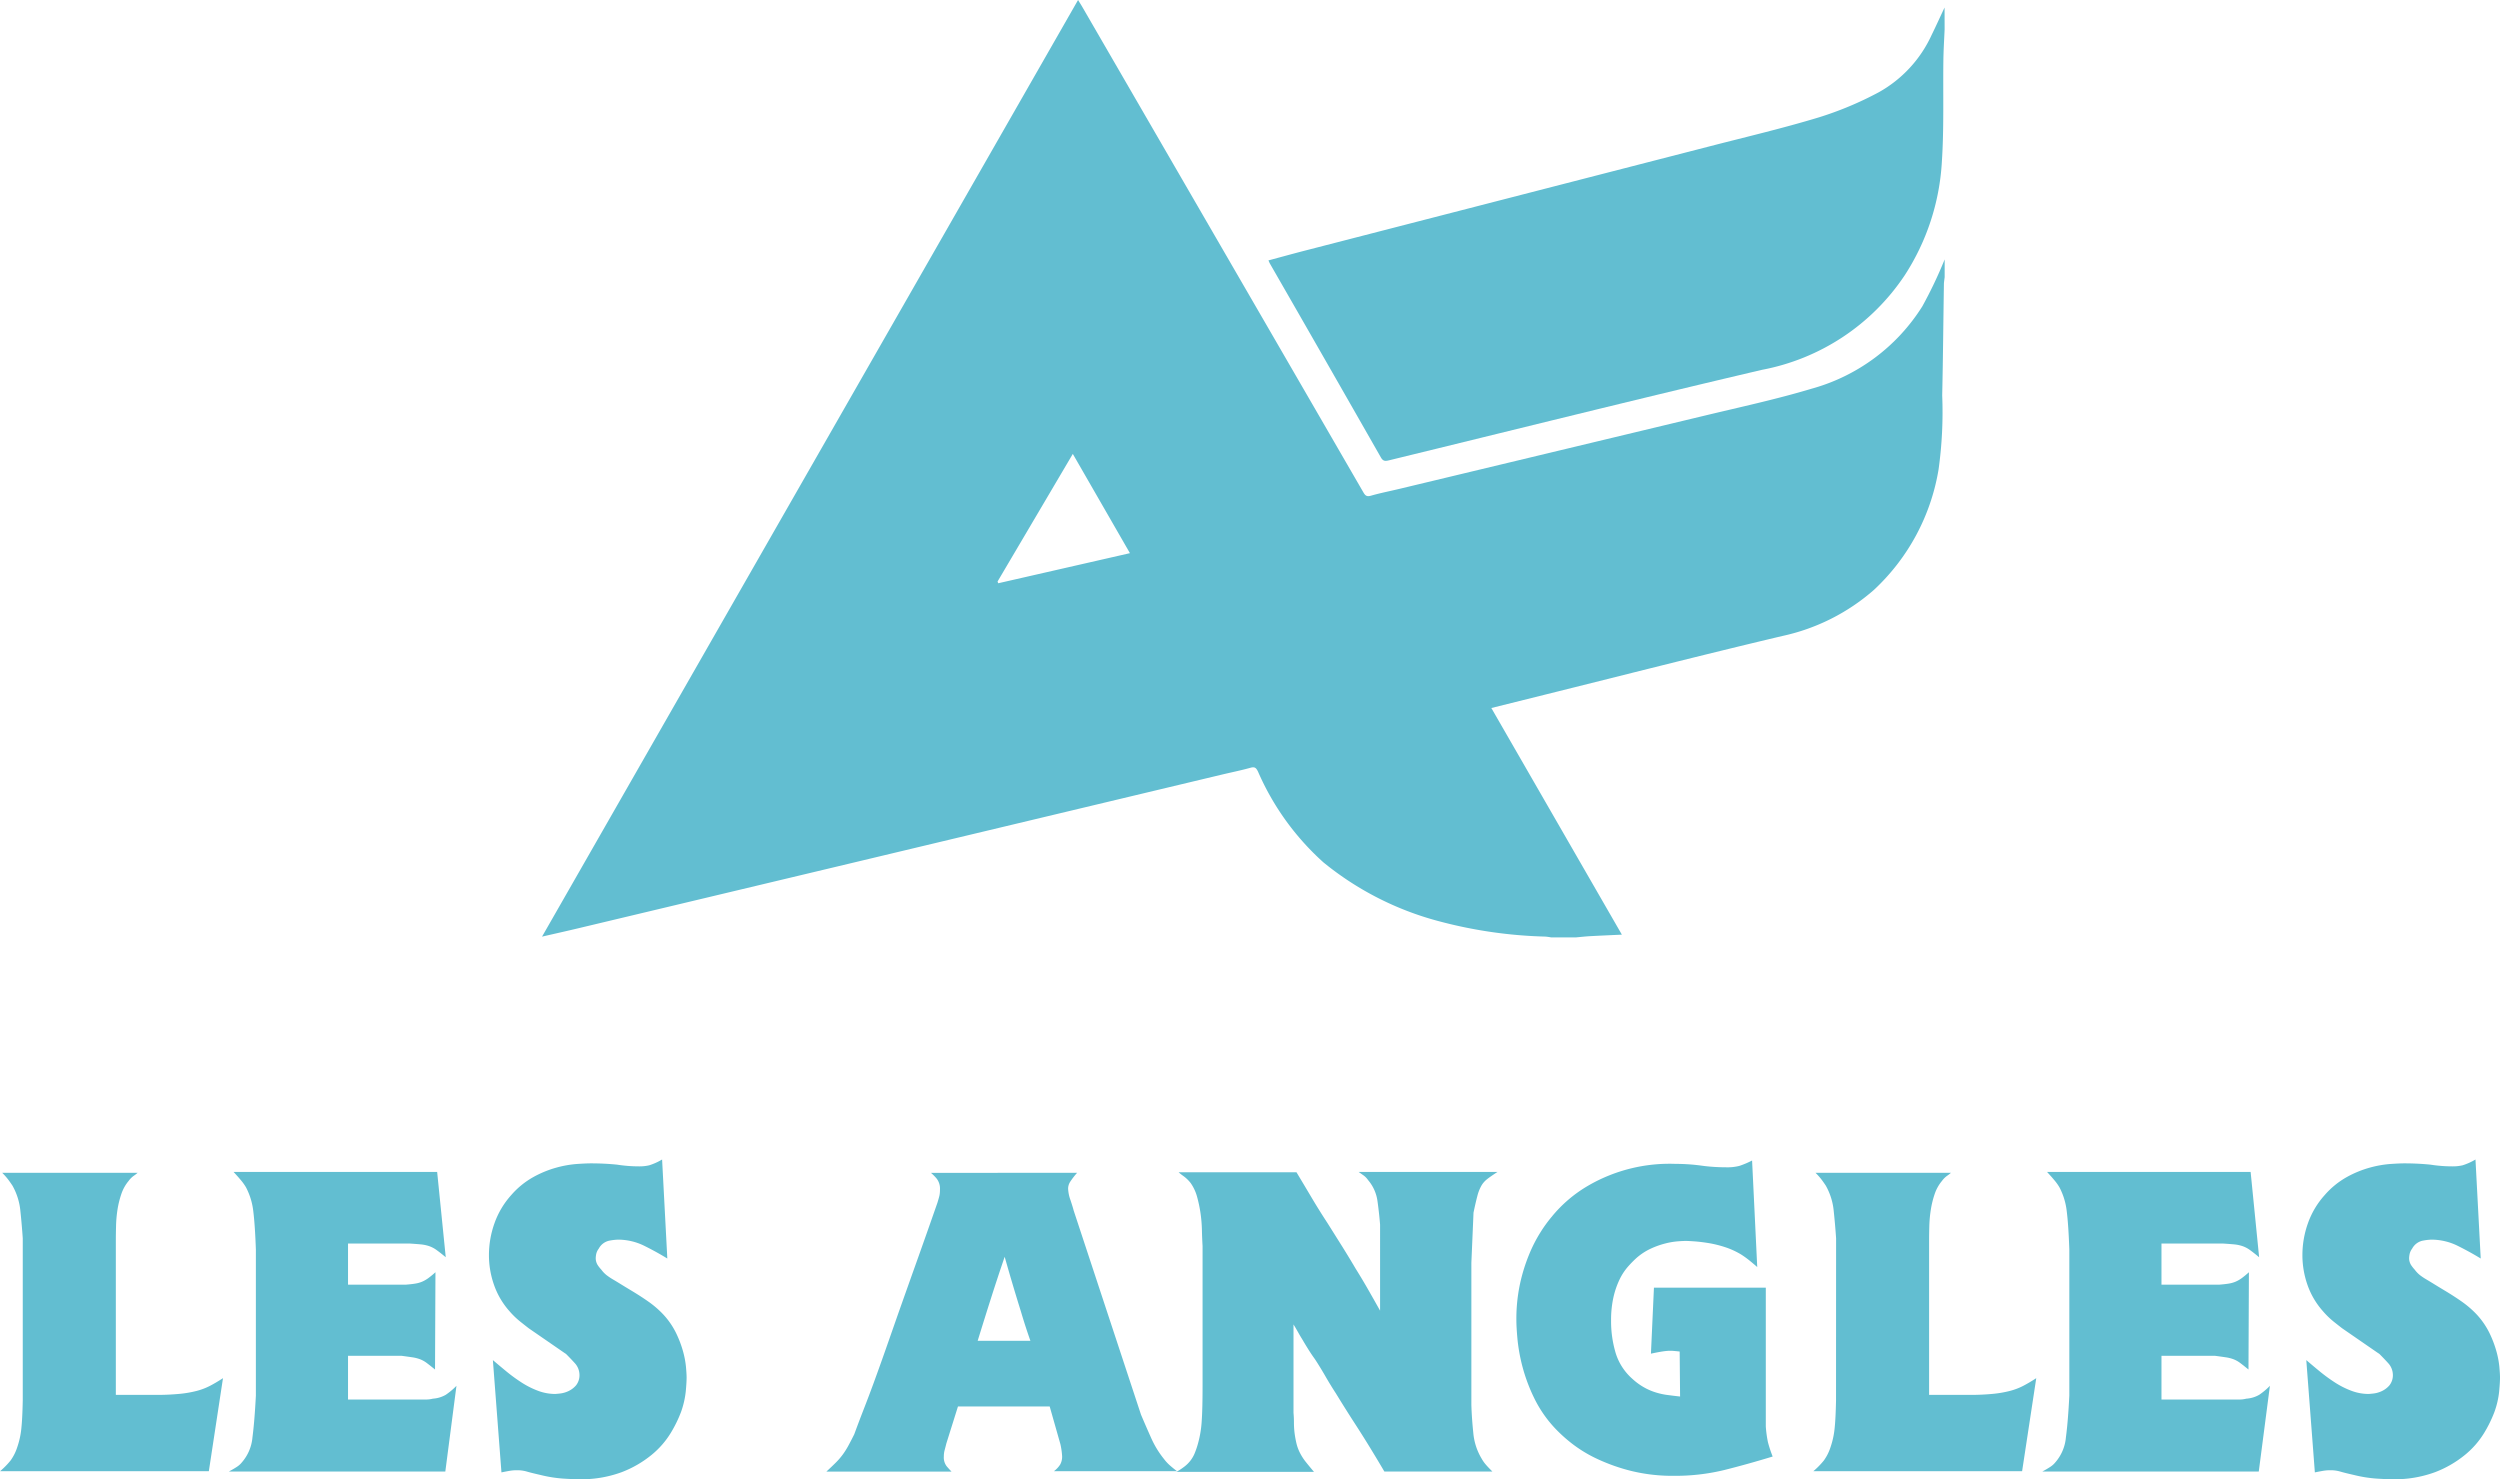
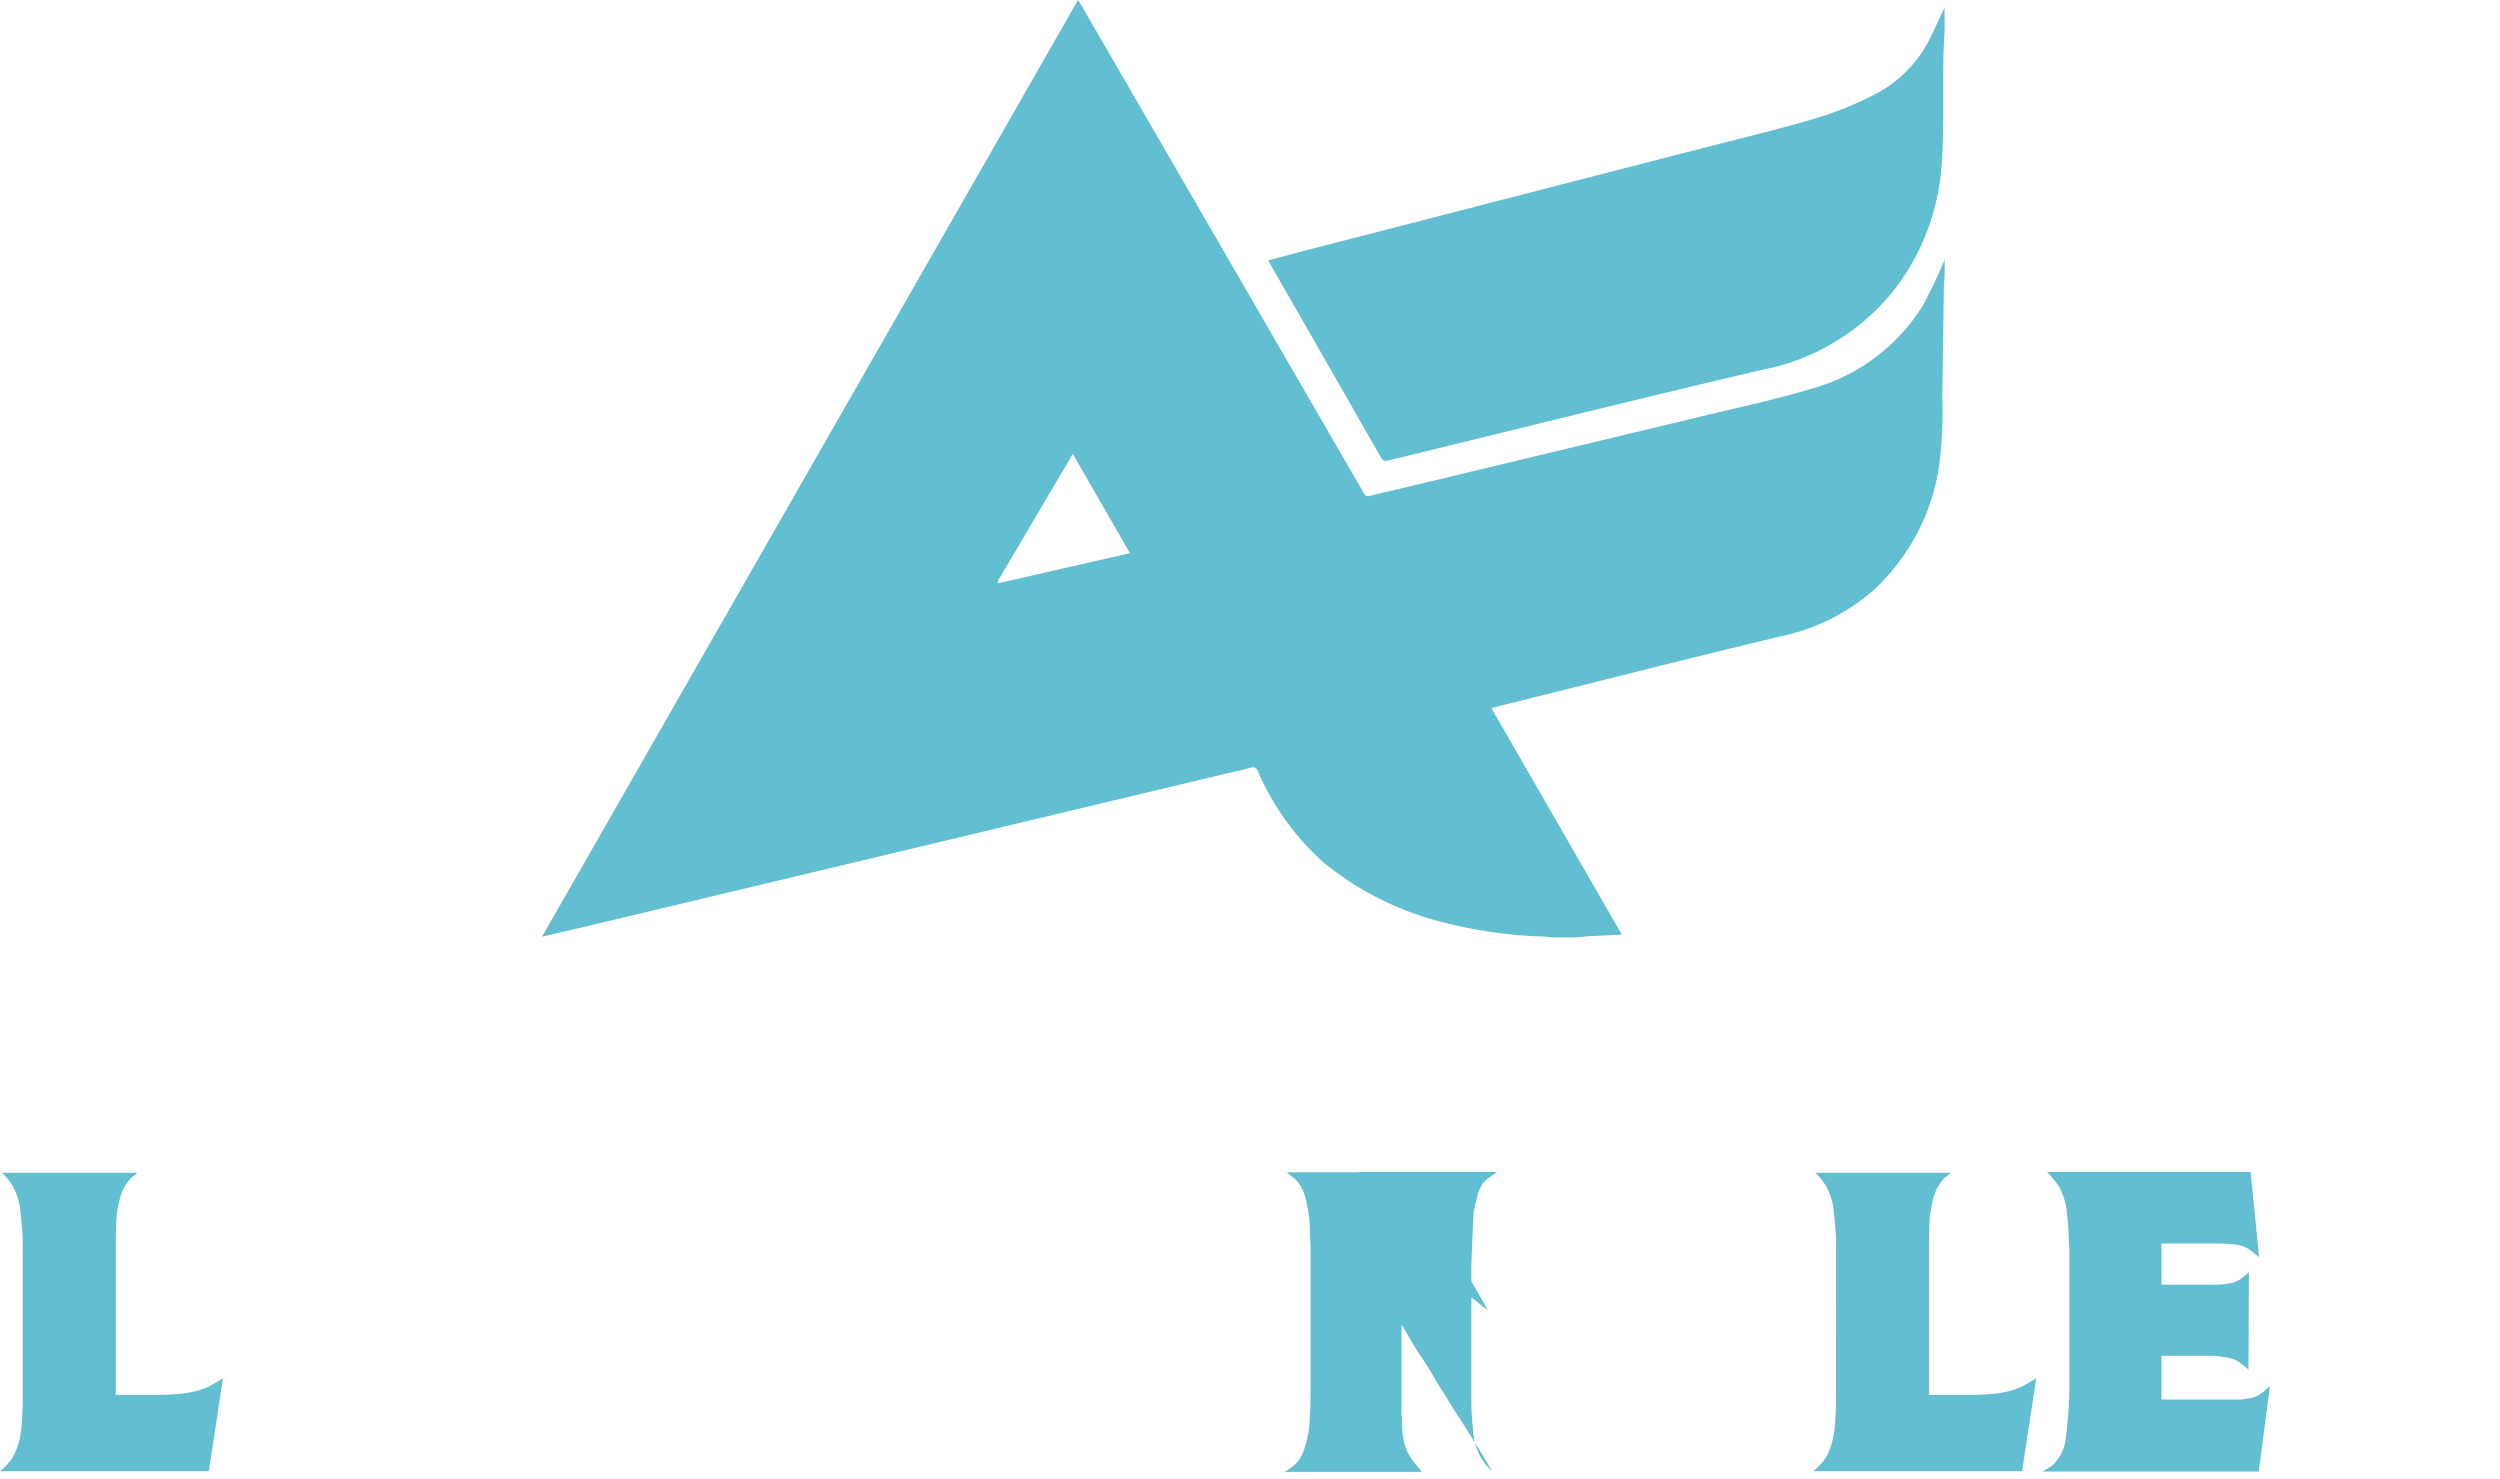
<svg xmlns="http://www.w3.org/2000/svg" width="174.988" height="103.54" viewBox="0 0 174.988 103.54">
  <g id="Groupe_211" data-name="Groupe 211" transform="translate(-337.007 -468.27)">
    <g id="Groupe_210" data-name="Groupe 210">
      <g id="Groupe_208" data-name="Groupe 208">
        <g id="Les_angles" data-name="Les angles" style="isolation: isolate">
          <g id="Groupe_370" data-name="Groupe 370" style="isolation: isolate">
            <path id="Tracé_5448" data-name="Tracé 5448" d="M338.6,554.95q-.06-.9-.165-1.905a4.46,4.46,0,0,0-.555-1.785q-.18-.27-.33-.465a4.731,4.731,0,0,0-.39-.435h9.48a2.6,2.6,0,0,1-.27.21,1.557,1.557,0,0,0-.36.36,2.822,2.822,0,0,0-.51.915,6.492,6.492,0,0,0-.27,1.1,8.8,8.8,0,0,0-.1,1.14q-.015.57-.015,1.02v10.8h2.76a16.623,16.623,0,0,0,1.74-.075,7.74,7.74,0,0,0,1.185-.21,4.489,4.489,0,0,0,.9-.345c.27-.14.575-.319.915-.54l-.99,6.51h-14.61a5.59,5.59,0,0,0,.735-.75,3.34,3.34,0,0,0,.465-.93,5.787,5.787,0,0,0,.285-1.3q.075-.7.1-1.965Z" fill="#62bed1" />
-             <path id="Tracé_5449" data-name="Tracé 5449" d="M368.207,556.27q-.36-.3-.63-.495a2.03,2.03,0,0,0-.54-.285,2.649,2.649,0,0,0-.585-.12c-.21-.02-.475-.039-.795-.06h-4.29v2.88h4.05q.389-.03.66-.075a2.089,2.089,0,0,0,.48-.135,2.313,2.313,0,0,0,.42-.24,6.255,6.255,0,0,0,.51-.42l-.03,6.81q-.332-.27-.57-.45a1.958,1.958,0,0,0-.48-.27,2.679,2.679,0,0,0-.54-.135q-.3-.045-.75-.105h-3.75v3.06h5.475a1.919,1.919,0,0,0,.465-.06,2.073,2.073,0,0,0,.9-.27,4.67,4.67,0,0,0,.75-.63l-.78,6h-15.15q.389-.21.585-.345a1.445,1.445,0,0,0,.315-.285,3.062,3.062,0,0,0,.75-1.755q.148-1.125.24-2.925V555.73q-.061-1.71-.18-2.67a4.75,4.75,0,0,0-.51-1.68,3.574,3.574,0,0,0-.315-.45c-.131-.16-.315-.37-.556-.63h14.25Z" fill="#62bed1" />
-             <path id="Tracé_5450" data-name="Tracé 5450" d="M383.716,556.36q-.78-.478-1.635-.9a4.128,4.128,0,0,0-1.845-.42,3.931,3.931,0,0,0-.6.075,1.094,1.094,0,0,0-.72.555.962.962,0,0,0-.18.39,1.843,1.843,0,0,0-.03.24.906.906,0,0,0,.15.54,2.556,2.556,0,0,0,.24.3,2.005,2.005,0,0,0,.375.39,4.4,4.4,0,0,0,.45.3q.255.15.57.345t.765.465q.6.36,1.155.75a6.75,6.75,0,0,1,1.035.9,5.407,5.407,0,0,1,.885,1.29,7.655,7.655,0,0,1,.48,1.26,6.348,6.348,0,0,1,.21,1.095q.045.5.045.765c0,.22-.02.546-.06.975a6.132,6.132,0,0,1-.33,1.425,8.887,8.887,0,0,1-.72,1.47,6.064,6.064,0,0,1-1.335,1.53,7.577,7.577,0,0,1-2.1,1.215,8.169,8.169,0,0,1-3.015.495q-.36,0-1.08-.045a9.309,9.309,0,0,1-1.59-.255q-.66-.15-.96-.24a2.4,2.4,0,0,0-.69-.09,2.873,2.873,0,0,0-.435.03q-.2.03-.645.12l-.6-7.86q.42.36.93.78a11.452,11.452,0,0,0,1.065.78,5.97,5.97,0,0,0,1.155.585,3.4,3.4,0,0,0,1.2.225c.04,0,.155-.009.345-.03a1.887,1.887,0,0,0,.585-.165,1.6,1.6,0,0,0,.54-.405,1.138,1.138,0,0,0,.24-.78,1.227,1.227,0,0,0-.315-.765q-.285-.315-.615-.645l-2.61-1.8q-.12-.09-.555-.435a5.692,5.692,0,0,1-.8-.765,5.469,5.469,0,0,1-1.08-1.83,6.26,6.26,0,0,1-.36-2.1,6.619,6.619,0,0,1,.39-2.235,5.865,5.865,0,0,1,1.17-1.965,5.791,5.791,0,0,1,1.545-1.26,7.366,7.366,0,0,1,1.605-.66,7.553,7.553,0,0,1,1.425-.255q.645-.045,1.005-.045.93,0,1.83.09c.26.041.515.07.765.09s.505.03.765.03a3,3,0,0,0,.72-.075,4.247,4.247,0,0,0,.9-.405Z" fill="#62bed1" />
-             <path id="Tracé_5451" data-name="Tracé 5451" d="M412.4,550.36a5.36,5.36,0,0,0-.495.645.892.892,0,0,0-.135.465,2.668,2.668,0,0,0,.165.8q.165.495.225.735l4.71,14.28q.33.78.705,1.62a6.607,6.607,0,0,0,.915,1.5,2.951,2.951,0,0,0,.42.45q.24.21.48.39h-8.61a1.819,1.819,0,0,0,.435-.465,1.126,1.126,0,0,0,.135-.585,5.058,5.058,0,0,0-.12-.84l-.75-2.64h-6.42l-.81,2.58c-.04.161-.08.315-.12.465a1.754,1.754,0,0,0-.06.465,1.016,1.016,0,0,0,.21.69c.14.161.25.28.33.36h-8.76c.259-.24.48-.45.66-.63a4.881,4.881,0,0,0,.48-.555,5.506,5.506,0,0,0,.39-.615q.18-.33.42-.81.33-.9.675-1.785t.675-1.785q.45-1.23.87-2.43l.84-2.4q.69-1.95,1.38-3.885t1.38-3.915c.079-.259.13-.44.15-.54a2.055,2.055,0,0,0,.03-.39,1.138,1.138,0,0,0-.24-.78,3.508,3.508,0,0,0-.39-.39Zm-3.27,11.76q-.18-.51-.345-1.02t-.315-1.02q-.3-.96-.585-1.92t-.555-1.92q-.512,1.5-.975,2.955t-.915,2.925Z" fill="#62bed1" />
-             <path id="Tracé_5452" data-name="Tracé 5452" d="M433.606,553.99q-.061-.78-.18-1.635a2.845,2.845,0,0,0-.66-1.485,1.325,1.325,0,0,0-.3-.315c-.1-.07-.22-.155-.36-.255h9.72c-.341.22-.585.39-.735.51a1.646,1.646,0,0,0-.375.42,2.928,2.928,0,0,0-.3.75c-.081.3-.17.69-.27,1.17l-.15,3.51v9.96q.03.93.135,1.95a4.207,4.207,0,0,0,.585,1.8,2.551,2.551,0,0,0,.27.39c.1.12.26.29.48.51h-7.56q-.512-.87-1.02-1.7t-1.05-1.665c-.221-.34-.44-.685-.66-1.035s-.441-.705-.66-1.065q-.391-.6-.735-1.2t-.735-1.2c-.161-.22-.315-.45-.465-.69s-.295-.48-.435-.72c-.1-.16-.2-.33-.3-.51s-.2-.35-.3-.51v6.18c.019.22.03.435.03.645s.009.425.03.645a7.008,7.008,0,0,0,.15.87,2.988,2.988,0,0,0,.255.675,3.724,3.724,0,0,0,.4.615c.16.2.35.431.57.69h-9.63a4.788,4.788,0,0,0,.585-.39,2.358,2.358,0,0,0,.39-.39,2.3,2.3,0,0,0,.285-.48,5.692,5.692,0,0,0,.24-.69,7.529,7.529,0,0,0,.269-1.59q.061-.87.061-2.43v-9.84c-.02-.34-.036-.709-.045-1.11a9.933,9.933,0,0,0-.1-1.2,9.555,9.555,0,0,0-.24-1.14,3.075,3.075,0,0,0-.45-.96,2.508,2.508,0,0,0-.495-.48,3.841,3.841,0,0,1-.345-.27h8.25q.54.9,1.065,1.785t1.095,1.755q.509.81,1.005,1.6t.975,1.605q.45.72.87,1.455t.84,1.485Z" fill="#62bed1" />
-             <path id="Tracé_5453" data-name="Tracé 5453" d="M460.005,556.96c-.04-.04-.179-.16-.42-.36a6.734,6.734,0,0,0-.689-.51,5.454,5.454,0,0,0-1.141-.525,7.785,7.785,0,0,0-1.154-.285q-.557-.09-.99-.12t-.586-.03c-.16,0-.364.01-.614.03a5.291,5.291,0,0,0-.855.15,5.774,5.774,0,0,0-1.005.36,4.18,4.18,0,0,0-1.006.66,7.412,7.412,0,0,0-.614.63,3.959,3.959,0,0,0-.57.885,5.835,5.835,0,0,0-.421,1.23,7.282,7.282,0,0,0-.165,1.635,7.759,7.759,0,0,0,.316,2.25,3.947,3.947,0,0,0,1.184,1.83,4.2,4.2,0,0,0,.511.405,4.155,4.155,0,0,0,.9.465,4.829,4.829,0,0,0,.944.24c.29.04.616.08.975.12l-.029-3.15c-.18-.02-.336-.035-.465-.045a2.536,2.536,0,0,0-.39,0c-.131.01-.285.03-.466.06s-.41.075-.69.135l.21-4.62h7.83v9.72a8.117,8.117,0,0,0,.15,1.1,8.725,8.725,0,0,0,.33,1q-1.77.54-3.389.945a14.446,14.446,0,0,1-3.51.405,12.073,12.073,0,0,1-3.016-.345,13,13,0,0,1-2.369-.84,9.27,9.27,0,0,1-1.756-1.065,10.466,10.466,0,0,1-1.139-1.02,8.558,8.558,0,0,1-1.515-2.175,11.985,11.985,0,0,1-.826-2.22,12.348,12.348,0,0,1-.344-1.92c-.051-.57-.075-1.005-.075-1.3a11.715,11.715,0,0,1,.254-2.55,12.219,12.219,0,0,1,.631-2.04,10.087,10.087,0,0,1,.795-1.56,9.6,9.6,0,0,1,.779-1.08,9.365,9.365,0,0,1,2.611-2.22,11.347,11.347,0,0,1,6.059-1.5c.3,0,.6.011.9.03s.6.05.9.09c.279.04.57.07.87.09s.589.03.869.03a3.385,3.385,0,0,0,.946-.1,6.048,6.048,0,0,0,.885-.375Z" fill="#62bed1" />
+             <path id="Tracé_5452" data-name="Tracé 5452" d="M433.606,553.99q-.061-.78-.18-1.635a2.845,2.845,0,0,0-.66-1.485,1.325,1.325,0,0,0-.3-.315c-.1-.07-.22-.155-.36-.255h9.72c-.341.22-.585.39-.735.51a1.646,1.646,0,0,0-.375.42,2.928,2.928,0,0,0-.3.75c-.081.3-.17.69-.27,1.17l-.15,3.51v9.96q.03.93.135,1.95a4.207,4.207,0,0,0,.585,1.8,2.551,2.551,0,0,0,.27.39c.1.12.26.29.48.51q-.512-.87-1.02-1.7t-1.05-1.665c-.221-.34-.44-.685-.66-1.035s-.441-.705-.66-1.065q-.391-.6-.735-1.2t-.735-1.2c-.161-.22-.315-.45-.465-.69s-.295-.48-.435-.72c-.1-.16-.2-.33-.3-.51s-.2-.35-.3-.51v6.18c.019.22.03.435.03.645s.009.425.03.645a7.008,7.008,0,0,0,.15.87,2.988,2.988,0,0,0,.255.675,3.724,3.724,0,0,0,.4.615c.16.2.35.431.57.69h-9.63a4.788,4.788,0,0,0,.585-.39,2.358,2.358,0,0,0,.39-.39,2.3,2.3,0,0,0,.285-.48,5.692,5.692,0,0,0,.24-.69,7.529,7.529,0,0,0,.269-1.59q.061-.87.061-2.43v-9.84c-.02-.34-.036-.709-.045-1.11a9.933,9.933,0,0,0-.1-1.2,9.555,9.555,0,0,0-.24-1.14,3.075,3.075,0,0,0-.45-.96,2.508,2.508,0,0,0-.495-.48,3.841,3.841,0,0,1-.345-.27h8.25q.54.9,1.065,1.785t1.095,1.755q.509.81,1.005,1.6t.975,1.605q.45.72.87,1.455t.84,1.485Z" fill="#62bed1" />
            <path id="Tracé_5454" data-name="Tracé 5454" d="M465.525,554.95q-.06-.9-.165-1.905a4.459,4.459,0,0,0-.555-1.785q-.18-.27-.33-.465a4.727,4.727,0,0,0-.39-.435h9.48a2.6,2.6,0,0,1-.27.21,1.557,1.557,0,0,0-.36.36,2.823,2.823,0,0,0-.51.915,6.492,6.492,0,0,0-.27,1.1,8.8,8.8,0,0,0-.105,1.14q-.015.57-.015,1.02v10.8h2.76a16.609,16.609,0,0,0,1.74-.075,7.74,7.74,0,0,0,1.185-.21,4.489,4.489,0,0,0,.9-.345c.27-.14.575-.319.915-.54l-.99,6.51h-14.61a5.59,5.59,0,0,0,.735-.75,3.34,3.34,0,0,0,.465-.93,5.787,5.787,0,0,0,.285-1.3q.075-.7.1-1.965Z" fill="#62bed1" />
            <path id="Tracé_5455" data-name="Tracé 5455" d="M495.135,556.27q-.36-.3-.63-.495a2.016,2.016,0,0,0-.54-.285,2.637,2.637,0,0,0-.585-.12c-.21-.02-.475-.039-.8-.06H488.3v2.88h4.05c.259-.02.48-.045.66-.075a2.088,2.088,0,0,0,.48-.135,2.247,2.247,0,0,0,.42-.24,6.255,6.255,0,0,0,.51-.42l-.03,6.81q-.33-.27-.57-.45a1.94,1.94,0,0,0-.48-.27,2.662,2.662,0,0,0-.54-.135q-.3-.045-.75-.105H488.3v3.06h5.475a1.912,1.912,0,0,0,.465-.06,2.069,2.069,0,0,0,.9-.27,4.67,4.67,0,0,0,.75-.63l-.78,6h-15.15a6.691,6.691,0,0,0,.585-.345,1.445,1.445,0,0,0,.315-.285,3.062,3.062,0,0,0,.75-1.755q.15-1.125.24-2.925V555.73q-.06-1.71-.18-2.67a4.73,4.73,0,0,0-.51-1.68,3.472,3.472,0,0,0-.315-.45c-.131-.16-.315-.37-.555-.63h14.25Z" fill="#62bed1" />
-             <path id="Tracé_5456" data-name="Tracé 5456" d="M510.645,556.36q-.781-.478-1.636-.9a4.126,4.126,0,0,0-1.844-.42,3.926,3.926,0,0,0-.6.075,1.094,1.094,0,0,0-.72.555.945.945,0,0,0-.179.39,1.729,1.729,0,0,0-.031.24.9.9,0,0,0,.151.54,2.469,2.469,0,0,0,.239.3,2.036,2.036,0,0,0,.375.39,4.31,4.31,0,0,0,.451.3q.254.15.569.345t.766.465q.6.36,1.154.75a6.8,6.8,0,0,1,1.036.9,5.43,5.43,0,0,1,.884,1.29,7.655,7.655,0,0,1,.48,1.26,6.348,6.348,0,0,1,.21,1.095c.03.33.046.585.046.765,0,.22-.021.546-.06.975a6.136,6.136,0,0,1-.331,1.425,8.887,8.887,0,0,1-.72,1.47,6.044,6.044,0,0,1-1.335,1.53,7.578,7.578,0,0,1-2.1,1.215,8.167,8.167,0,0,1-3.014.495q-.361,0-1.081-.045a9.3,9.3,0,0,1-1.589-.255q-.662-.15-.961-.24a2.4,2.4,0,0,0-.69-.09,2.873,2.873,0,0,0-.435.03q-.195.03-.644.12l-.6-7.86q.418.36.929.78a11.452,11.452,0,0,0,1.065.78,5.97,5.97,0,0,0,1.155.585,3.4,3.4,0,0,0,1.2.225c.039,0,.154-.009.344-.03a1.887,1.887,0,0,0,.585-.165,1.6,1.6,0,0,0,.54-.405,1.138,1.138,0,0,0,.241-.78,1.234,1.234,0,0,0-.316-.765q-.285-.315-.615-.645l-2.609-1.8c-.08-.06-.266-.205-.556-.435a5.694,5.694,0,0,1-.795-.765,5.5,5.5,0,0,1-1.08-1.83,6.285,6.285,0,0,1-.359-2.1,6.619,6.619,0,0,1,.389-2.235,5.852,5.852,0,0,1,1.171-1.965,5.776,5.776,0,0,1,1.545-1.26,7.327,7.327,0,0,1,1.605-.66,7.53,7.53,0,0,1,1.424-.255q.645-.045,1-.045.93,0,1.83.09c.26.041.515.07.765.09s.505.03.766.03a3,3,0,0,0,.719-.075,4.272,4.272,0,0,0,.9-.405Z" fill="#62bed1" />
          </g>
        </g>
      </g>
      <g id="Groupe_209" data-name="Groupe 209">
        <path id="Tracé_3859" data-name="Tracé 3859" d="M412.1,500.039l-5.27,8.936.049.12,9.218-2.106-4-6.951M447.3,533.885h-1.715a3.815,3.815,0,0,0-.413-.058,31.9,31.9,0,0,1-7.5-1.09,21.422,21.422,0,0,1-8.026-4.1,18.372,18.372,0,0,1-4.583-6.355c-.128-.261-.222-.359-.526-.273-.67.187-1.355.324-2.032.486l-26.973,6.444q-9.03,2.155-18.06,4.309c-.81.193-1.623.374-2.525.582l37.52-65.56c.117.191.2.321.279.455l2.05,3.541,11.182,19.308q3.231,5.578,6.459,11.158c.127.22.232.319.519.237.668-.191,1.353-.324,2.029-.487q10.629-2.549,21.257-5.1c2.535-.611,5.091-1.159,7.585-1.909a13.334,13.334,0,0,0,7.733-5.759,30.676,30.676,0,0,0,1.564-3.286v1.239c-.019.172-.051.343-.053.515-.04,2.588-.062,5.176-.119,7.764a29.052,29.052,0,0,1-.253,5.173,14.81,14.81,0,0,1-4.522,8.437,14.311,14.311,0,0,1-6.422,3.232c-5.569,1.319-11.114,2.74-16.668,4.12l-3.694.92,9.137,15.863c-.825.039-1.536.068-2.248.108-.328.019-.656.057-.983.086" fill="#62bed1" />
        <path id="Tracé_3860" data-name="Tracé 3860" d="M473.121,470.322c-.03.711-.076,1.422-.086,2.133-.034,2.4.051,4.8-.11,7.188a16.264,16.264,0,0,1-2.6,7.9,15.453,15.453,0,0,1-9.992,6.614c-8.709,2.042-17.388,4.21-26.079,6.328-.236.058-.421.1-.584-.184q-3.877-6.8-7.777-13.584c-.031-.053-.051-.112-.1-.22.9-.242,1.777-.485,2.659-.712q14.146-3.648,28.29-7.29c2.526-.652,5.069-1.249,7.564-2.006a23.843,23.843,0,0,0,4.2-1.758,8.752,8.752,0,0,0,3.711-4.024c.311-.632.6-1.273.9-1.91Z" fill="#62bed1" />
      </g>
    </g>
  </g>
</svg>